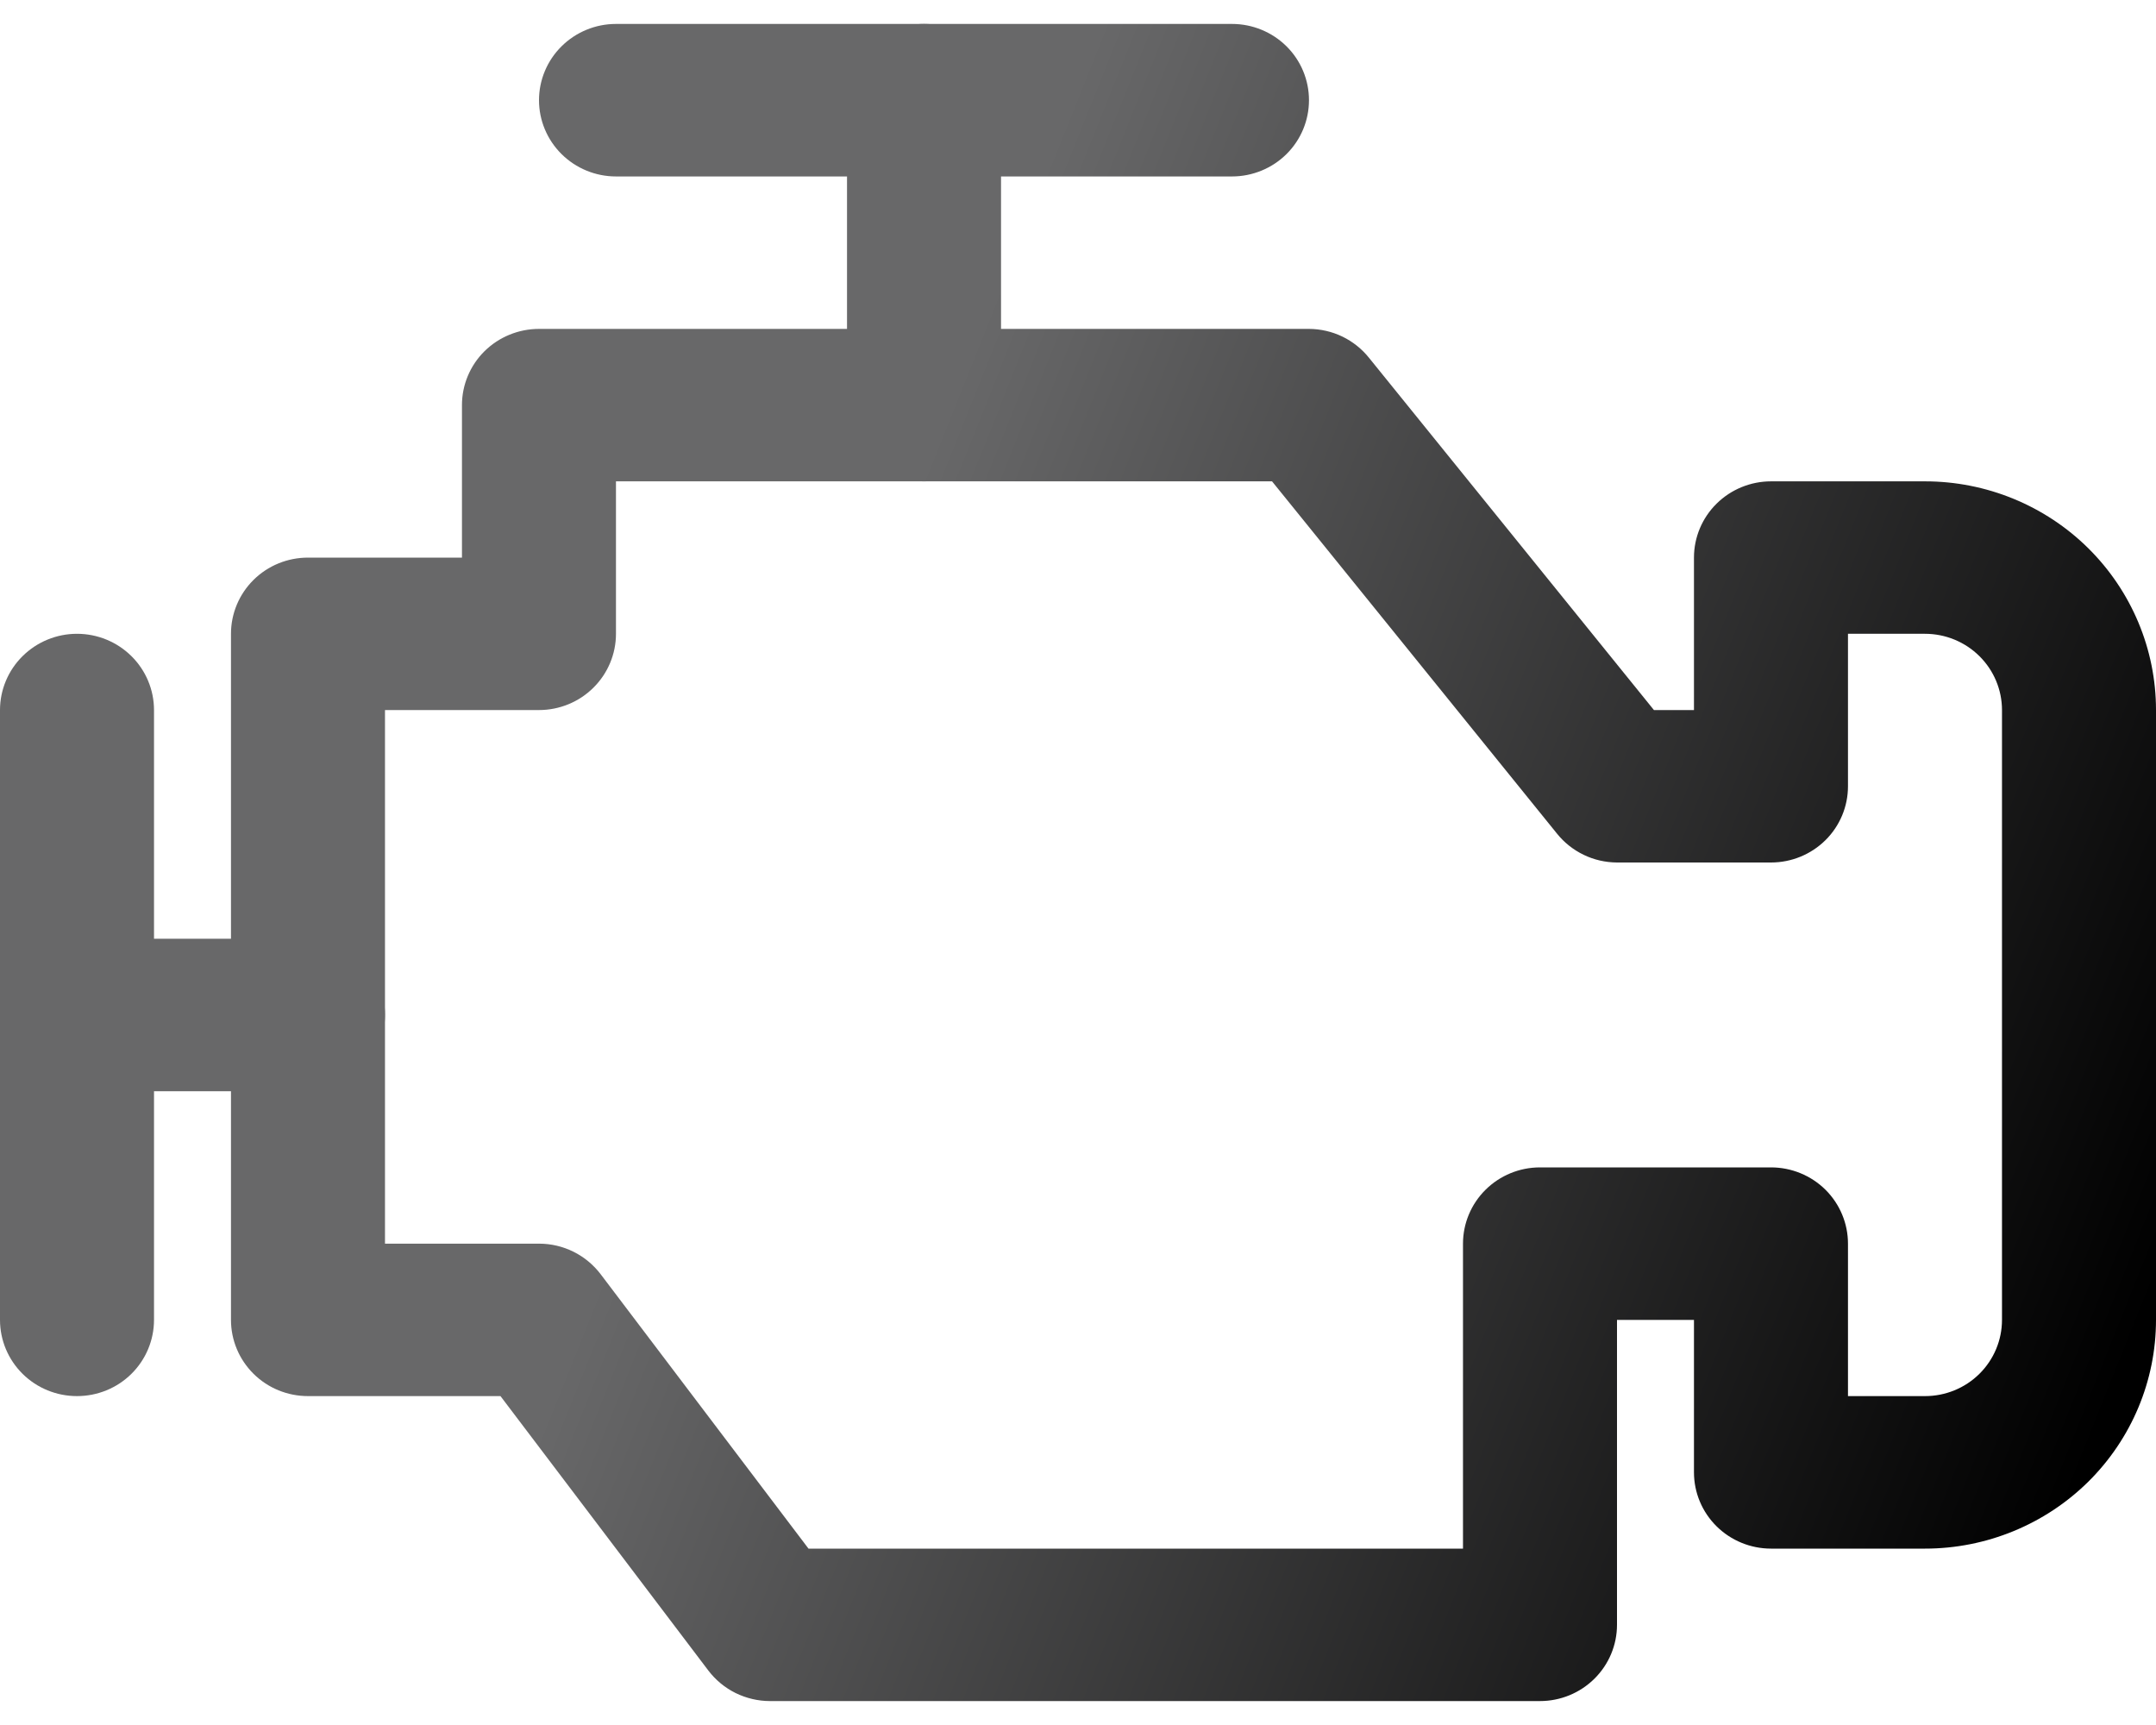
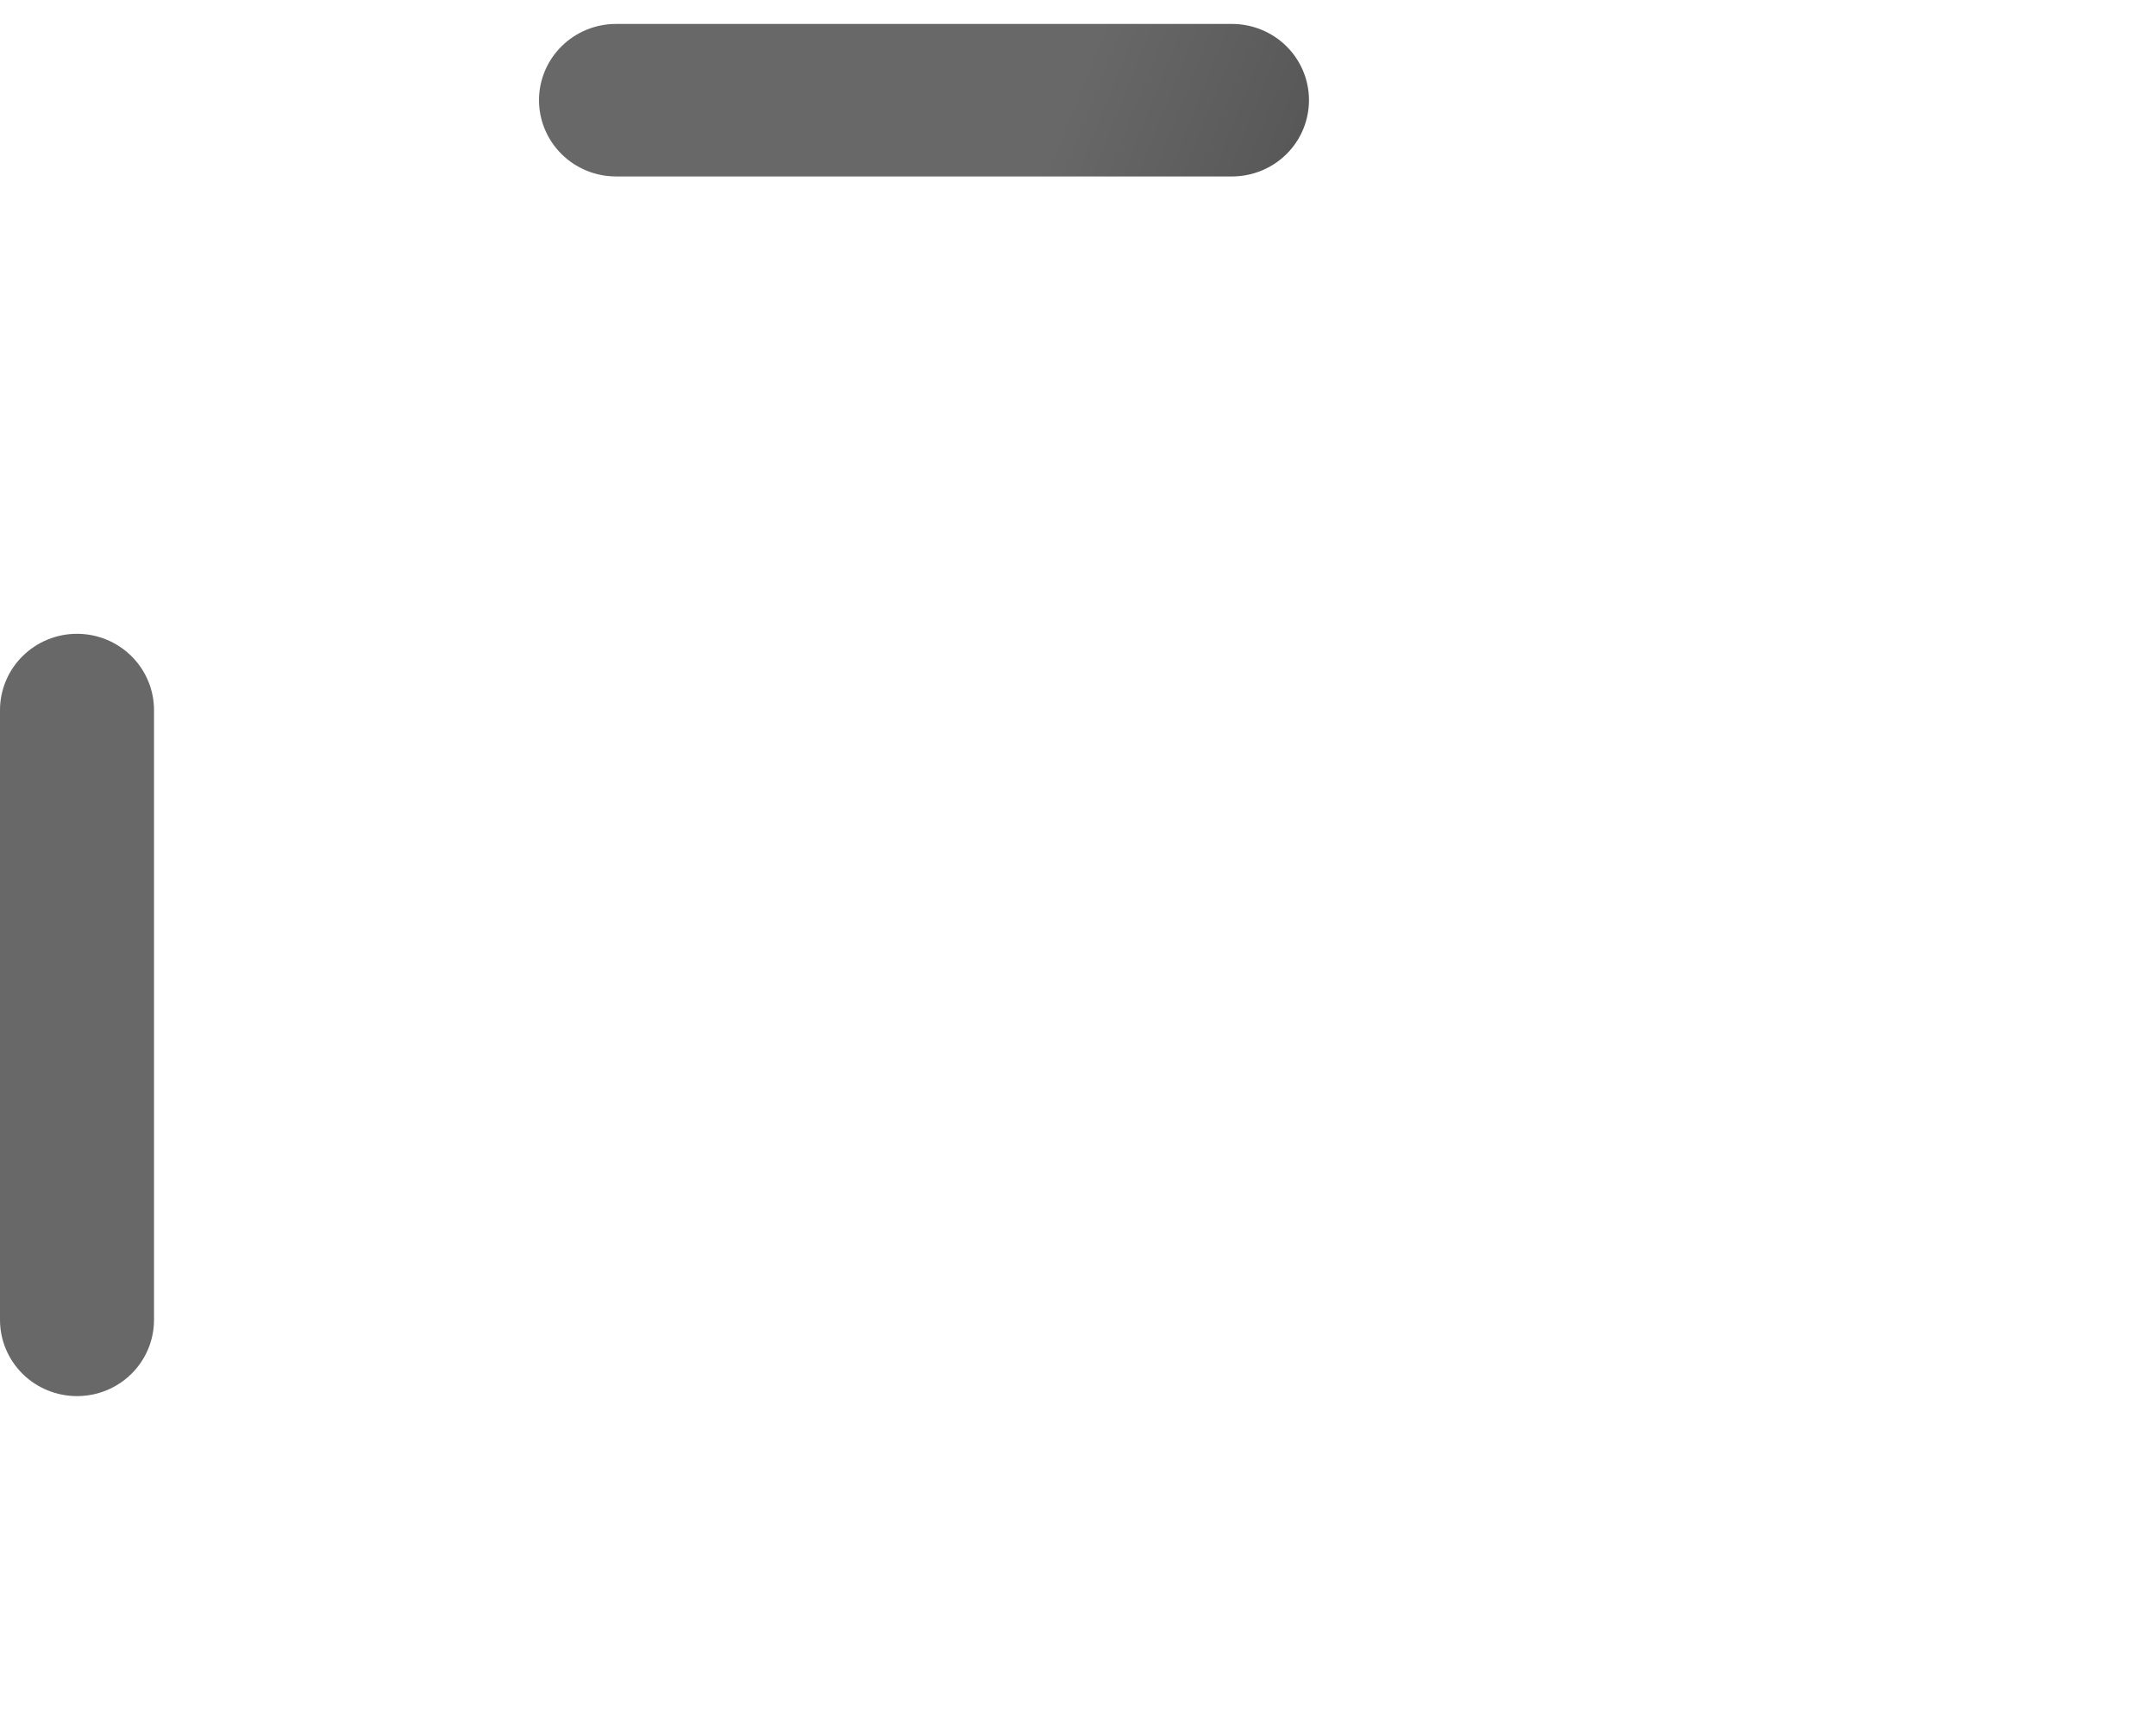
<svg xmlns="http://www.w3.org/2000/svg" width="30" height="24" viewBox="0 0 30 24" fill="none">
  <path d="M1.071 19.424C0.787 19.424 0.515 19.313 0.314 19.114C0.113 18.915 0 18.645 0 18.364V9.879C0 9.598 0.113 9.328 0.314 9.129C0.515 8.93 0.787 8.818 1.071 8.818C1.356 8.818 1.628 8.93 1.829 9.129C2.03 9.328 2.143 9.598 2.143 9.879V18.364C2.143 18.645 2.03 18.915 1.829 19.114C1.628 19.313 1.356 19.424 1.071 19.424Z" fill="url(#paint0_linear_7168_13830)" />
-   <path d="M4.286 15.182H1.071C0.787 15.182 0.515 15.07 0.314 14.871C0.113 14.672 0 14.403 0 14.121C0 13.84 0.113 13.57 0.314 13.371C0.515 13.172 0.787 13.061 1.071 13.061H4.286C4.57 13.061 4.842 13.172 5.043 13.371C5.244 13.57 5.357 13.84 5.357 14.121C5.357 14.403 5.244 14.672 5.043 14.871C4.842 15.07 4.57 15.182 4.286 15.182Z" fill="url(#paint1_linear_7168_13830)" />
-   <path d="M21.428 23.667H10.714C10.548 23.667 10.384 23.628 10.235 23.555C10.086 23.481 9.957 23.374 9.857 23.243L6.964 19.424H4.286C4.001 19.424 3.729 19.313 3.528 19.114C3.327 18.915 3.214 18.645 3.214 18.364V8.818C3.214 8.537 3.327 8.267 3.528 8.068C3.729 7.869 4.001 7.758 4.286 7.758H6.428V5.636C6.428 5.355 6.541 5.085 6.742 4.886C6.943 4.688 7.216 4.576 7.5 4.576H18.214C18.375 4.577 18.534 4.613 18.679 4.683C18.823 4.753 18.95 4.854 19.05 4.979L23.014 9.879H23.571V7.758C23.571 7.476 23.684 7.207 23.885 7.008C24.086 6.809 24.359 6.697 24.643 6.697H26.786C27.638 6.697 28.456 7.032 29.059 7.629C29.661 8.226 30 9.035 30 9.879V18.364C30 19.208 29.661 20.017 29.059 20.614C28.456 21.21 27.638 21.546 26.786 21.546H24.643C24.359 21.546 24.086 21.434 23.885 21.235C23.684 21.036 23.571 20.766 23.571 20.485V18.364H22.5V22.606C22.5 22.887 22.387 23.157 22.186 23.356C21.985 23.555 21.713 23.667 21.428 23.667ZM11.25 21.546H20.357V17.303C20.357 17.022 20.47 16.752 20.671 16.553C20.872 16.354 21.144 16.242 21.428 16.242H24.643C24.927 16.242 25.2 16.354 25.401 16.553C25.601 16.752 25.714 17.022 25.714 17.303V19.424H26.786C27.07 19.424 27.342 19.313 27.543 19.114C27.744 18.915 27.857 18.645 27.857 18.364V9.879C27.857 9.598 27.744 9.328 27.543 9.129C27.342 8.93 27.07 8.818 26.786 8.818H25.714V10.94C25.714 11.221 25.601 11.491 25.401 11.689C25.2 11.888 24.927 12 24.643 12H22.5C22.339 11.999 22.18 11.963 22.036 11.893C21.891 11.823 21.764 11.722 21.664 11.597L17.7 6.697H8.571V8.818C8.571 9.1 8.458 9.369 8.257 9.568C8.057 9.767 7.784 9.879 7.5 9.879H5.357V17.303H7.5C7.666 17.303 7.83 17.341 7.979 17.415C8.128 17.489 8.257 17.596 8.357 17.727L11.25 21.546Z" fill="url(#paint2_linear_7168_13830)" />
-   <path d="M17.143 2.455H8.571C8.287 2.455 8.015 2.343 7.814 2.144C7.613 1.945 7.5 1.675 7.5 1.394C7.5 1.113 7.613 0.843 7.814 0.644C8.015 0.445 8.287 0.333 8.571 0.333H17.143C17.427 0.333 17.7 0.445 17.901 0.644C18.102 0.843 18.214 1.113 18.214 1.394C18.214 1.675 18.102 1.945 17.901 2.144C17.7 2.343 17.427 2.455 17.143 2.455Z" fill="url(#paint3_linear_7168_13830)" />
-   <path d="M12.857 6.697C12.573 6.697 12.301 6.585 12.1 6.386C11.899 6.188 11.786 5.918 11.786 5.636V1.394C11.786 1.113 11.899 0.843 12.1 0.644C12.301 0.445 12.573 0.333 12.857 0.333C13.142 0.333 13.414 0.445 13.615 0.644C13.816 0.843 13.929 1.113 13.929 1.394V5.636C13.929 5.918 13.816 6.188 13.615 6.386C13.414 6.585 13.142 6.697 12.857 6.697Z" fill="url(#paint4_linear_7168_13830)" />
+   <path d="M17.143 2.455H8.571C8.287 2.455 8.015 2.343 7.814 2.144C7.613 1.945 7.5 1.675 7.5 1.394C7.5 1.113 7.613 0.843 7.814 0.644C8.015 0.445 8.287 0.333 8.571 0.333H17.143C17.427 0.333 17.7 0.445 17.901 0.644C18.102 0.843 18.214 1.113 18.214 1.394C18.214 1.675 18.102 1.945 17.901 2.144C17.7 2.343 17.427 2.455 17.143 2.455" fill="url(#paint3_linear_7168_13830)" />
  <defs>
    <linearGradient id="paint0_linear_7168_13830" x1="-22.669" y1="-40.828" x2="42.979" y2="-14.572" gradientUnits="userSpaceOnUse">
      <stop offset="0.715" stop-color="#686869" />
      <stop offset="1" />
    </linearGradient>
    <linearGradient id="paint1_linear_7168_13830" x1="-22.669" y1="-40.828" x2="42.979" y2="-14.572" gradientUnits="userSpaceOnUse">
      <stop offset="0.715" stop-color="#686869" />
      <stop offset="1" />
    </linearGradient>
    <linearGradient id="paint2_linear_7168_13830" x1="-22.669" y1="-40.828" x2="42.979" y2="-14.572" gradientUnits="userSpaceOnUse">
      <stop offset="0.715" stop-color="#686869" />
      <stop offset="1" />
    </linearGradient>
    <linearGradient id="paint3_linear_7168_13830" x1="-22.669" y1="-40.828" x2="42.979" y2="-14.572" gradientUnits="userSpaceOnUse">
      <stop offset="0.715" stop-color="#686869" />
      <stop offset="1" />
    </linearGradient>
    <linearGradient id="paint4_linear_7168_13830" x1="-22.669" y1="-40.828" x2="42.979" y2="-14.572" gradientUnits="userSpaceOnUse">
      <stop offset="0.715" stop-color="#686869" />
      <stop offset="1" />
    </linearGradient>
  </defs>
</svg>